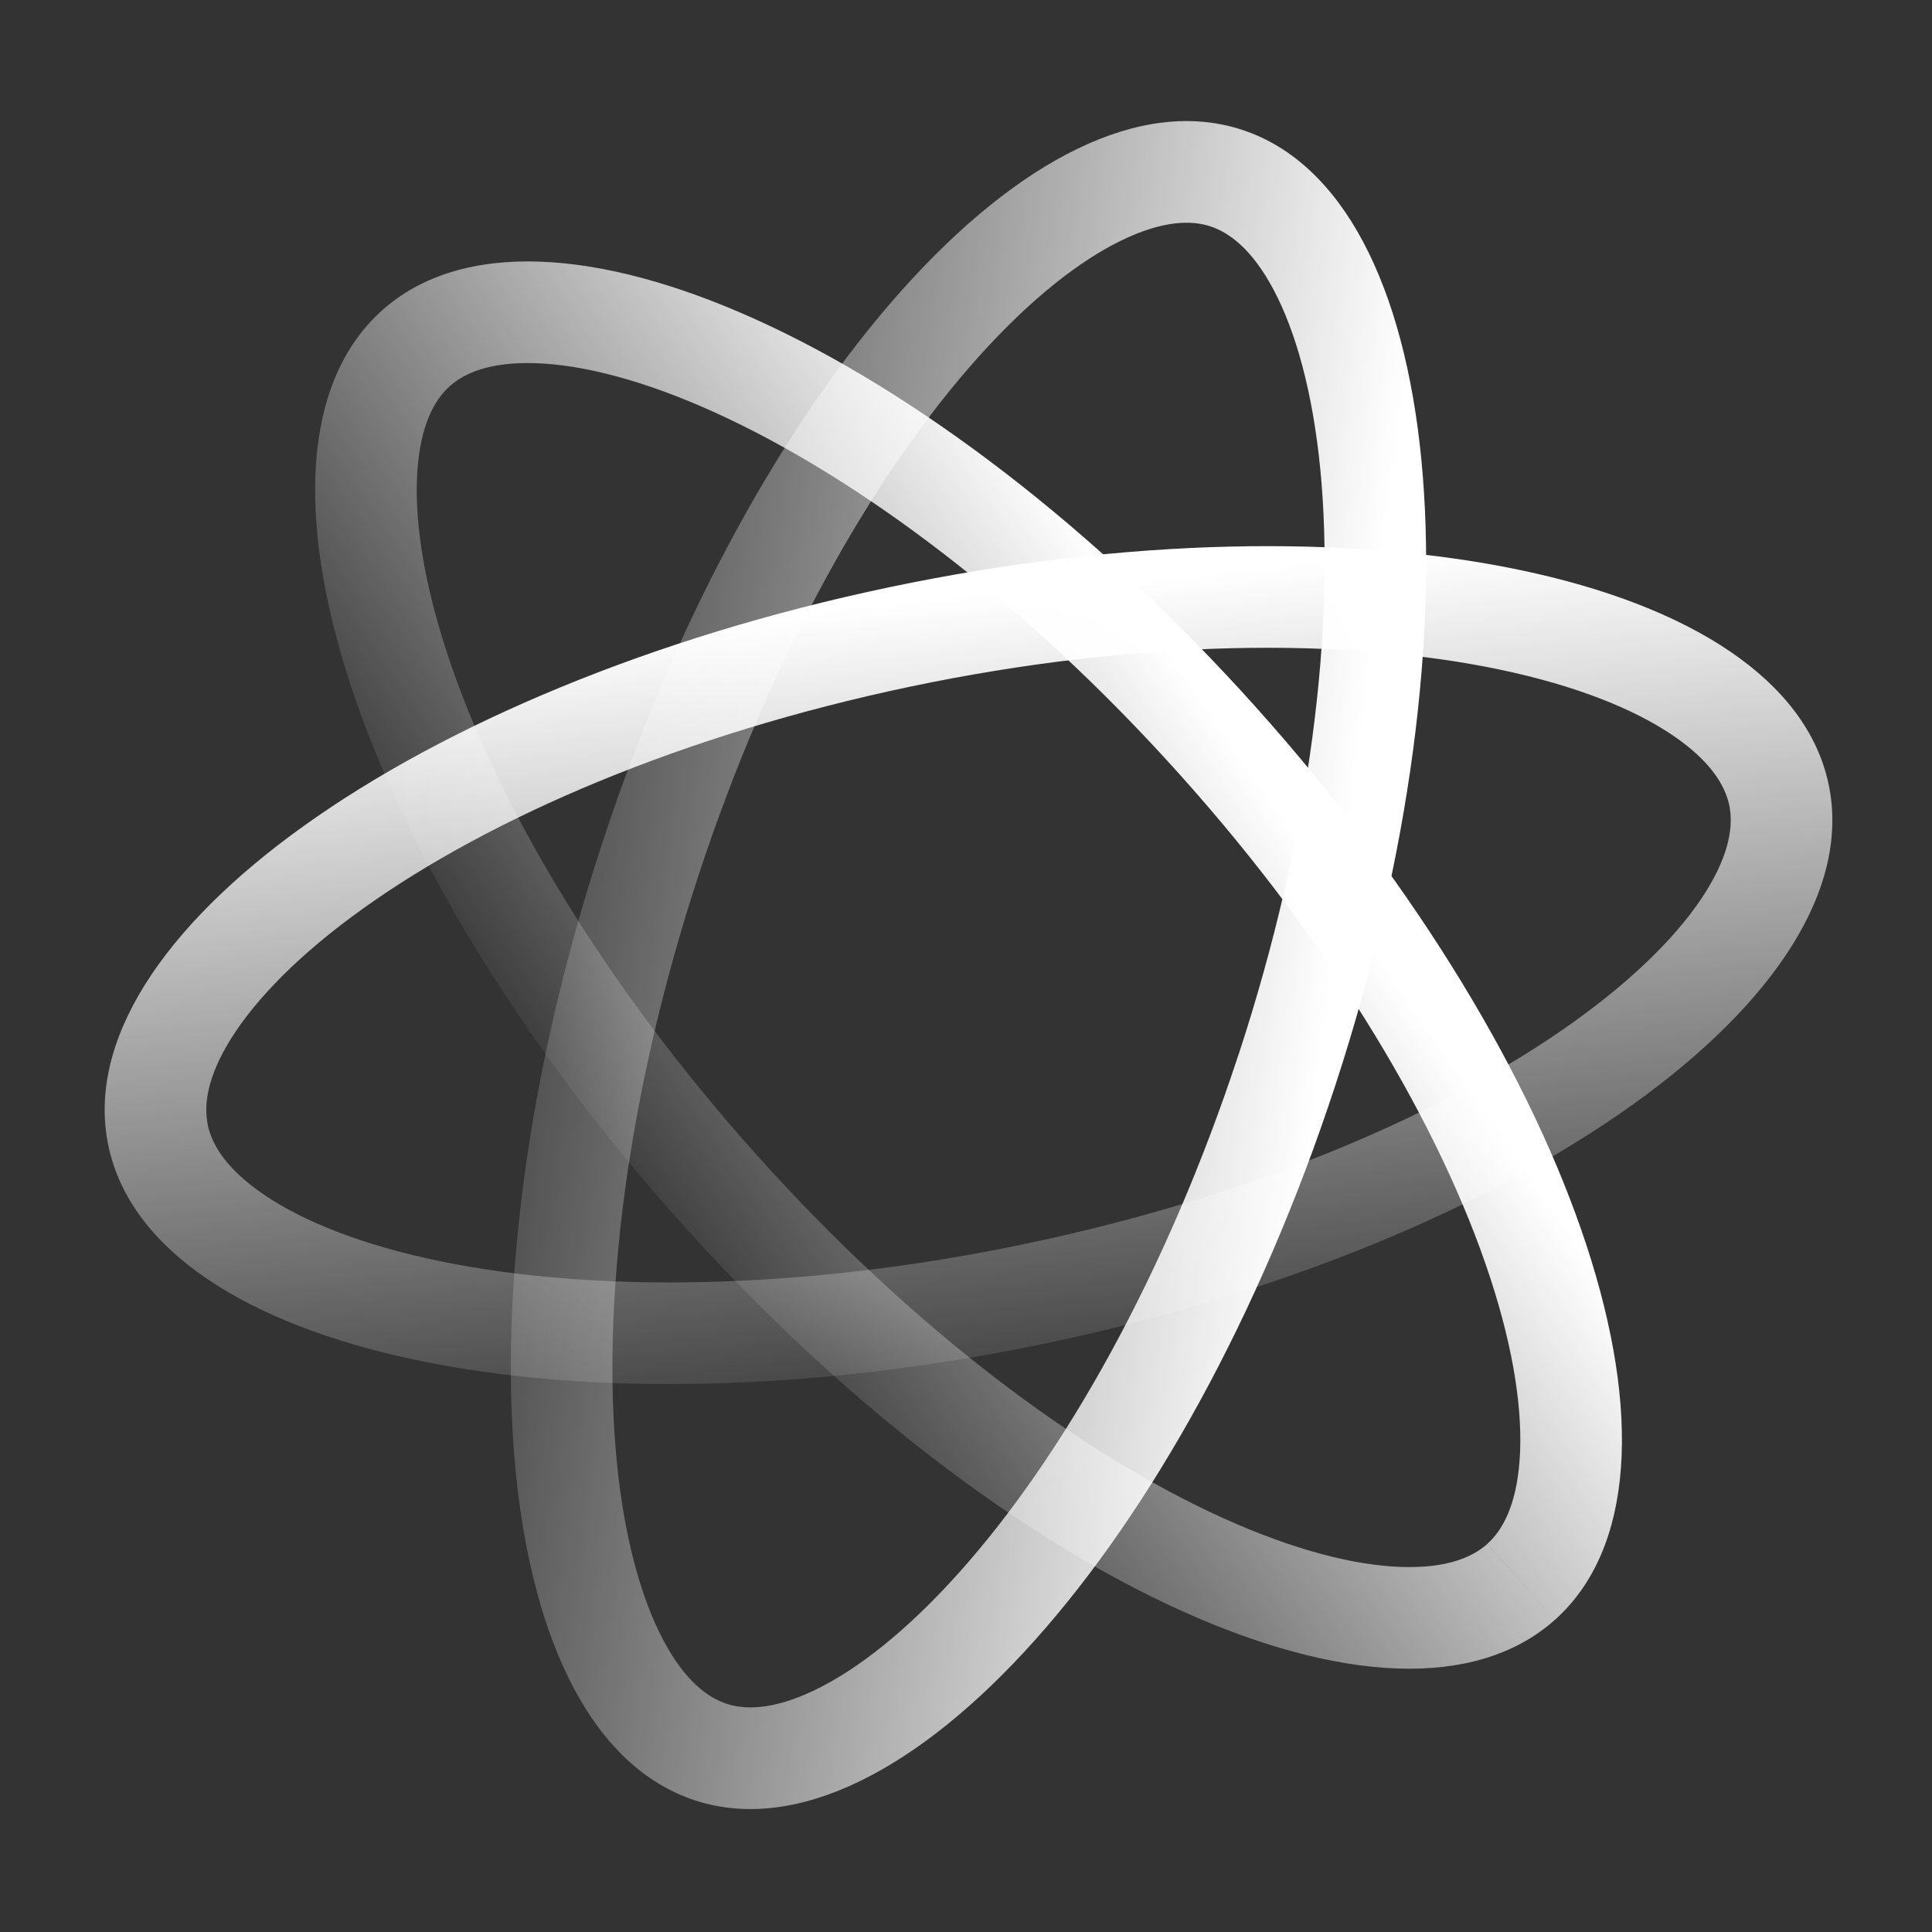
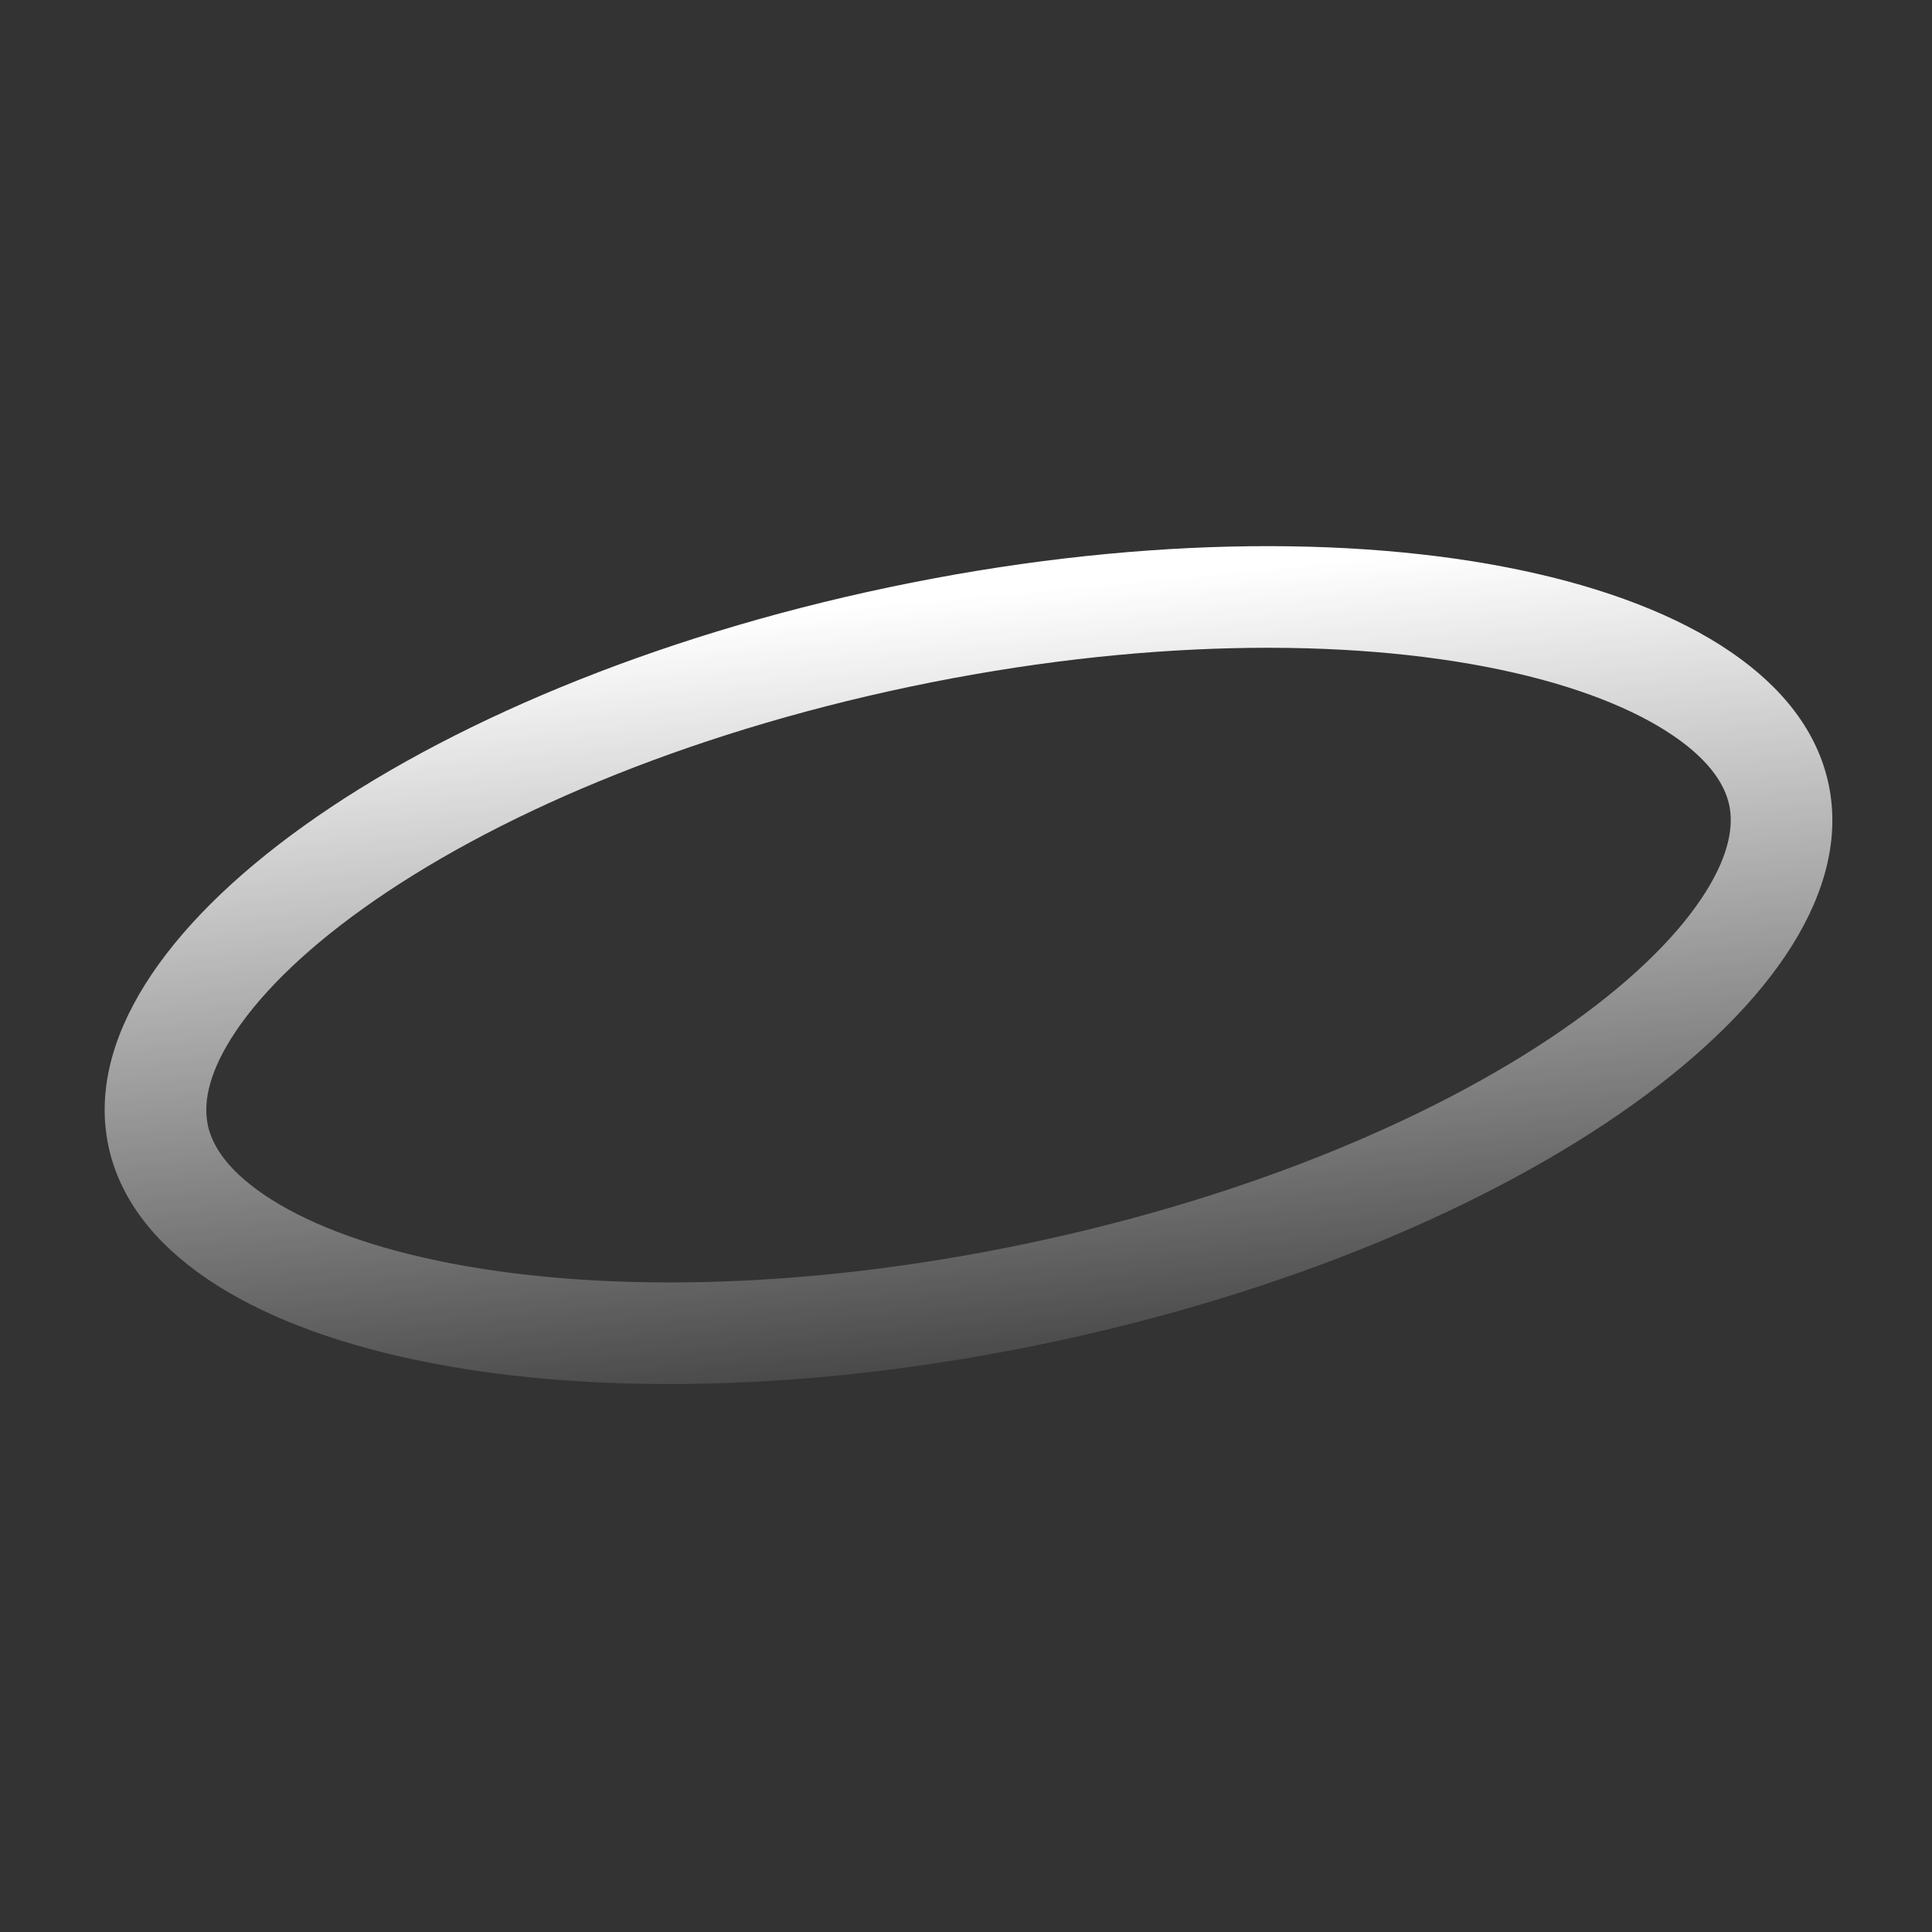
<svg xmlns="http://www.w3.org/2000/svg" width="28" height="28" fill="none">
  <rect width="100%" height="100%" fill="#333333" stroke="none" />
-   <path d="M17.955 15.27c1.047-3.196 1.4-6.21 1.18-8.468-.111-1.132-.359-2.003-.676-2.601-.313-.59-.643-.83-.916-.92-.273-.09-.682-.09-1.283.2-.61.294-1.325.85-2.084 1.697-1.514 1.69-3.011 4.33-4.058 7.525-1.047 3.196-1.4 6.21-1.18 8.469.11 1.131.359 2.002.676 2.6.313.59.643.831.916.92l-.458 1.4c-2.937-.962-3.543-7.161-1.353-13.847C10.909 5.559 15.064.919 18 1.881c2.937.962 3.543 7.162 1.353 13.847-2.19 6.686-6.345 11.326-9.282 10.364l.458-1.4c.274.09.682.09 1.283-.2.61-.294 1.325-.85 2.084-1.697 1.514-1.69 3.011-4.33 4.058-7.525Z" fill="url(#a)" />
  <path d="M14.884 18.022c3.291-.691 6.078-1.891 7.924-3.212.925-.662 1.555-1.312 1.914-1.886.354-.566.398-.972.34-1.253-.06-.282-.264-.636-.815-1.011-.56-.381-1.4-.723-2.512-.956-2.221-.466-5.255-.443-8.546.248-3.291.691-6.078 1.892-7.924 3.213-.925.661-1.555 1.311-1.915 1.885-.354.566-.397.972-.338 1.254l-.72.151-.721.151C.934 13.582 6 9.957 12.886 8.511c6.884-1.447 12.98-.168 13.616 2.857.636 3.024-4.43 6.649-11.315 8.095-6.885 1.447-12.981.168-13.616-2.857l1.44-.302c.06.281.263.635.815 1.01.56.381 1.399.723 2.512.956 2.221.466 5.255.444 8.546-.248Z" fill="url(#b)" />
-   <path d="M10.966 16.738c-2.244-2.504-3.781-5.12-4.488-7.277C6.124 8.38 6 7.483 6.05 6.808c.049-.666.254-1.02.468-1.211.214-.192.588-.357 1.255-.333.677.024 1.555.245 2.59.715 2.067.938 4.5 2.751 6.744 5.256 2.245 2.504 3.781 5.12 4.488 7.277.355 1.08.478 1.978.428 2.653-.049.666-.254 1.019-.468 1.21l.983 1.098c2.301-2.063.361-7.982-4.334-13.221C13.509 5.012 7.837 2.438 5.535 4.5c-2.301 2.063-.36 7.982 4.334 13.221 4.695 5.24 10.367 7.814 12.669 5.752l-.983-1.097c-.214.192-.588.357-1.255.333-.677-.024-1.555-.245-2.59-.715-2.067-.938-4.5-2.751-6.744-5.256Z" fill="url(#c)" />
  <defs>
    <linearGradient id="a" x1="5.81" y1="12.46" x2="19.304" y2="14.128" gradientUnits="userSpaceOnUse">
      <stop offset=".01" stop-color="#fff" stop-opacity="0" />
      <stop offset="1" stop-color="#fff" />
    </linearGradient>
    <linearGradient id="b" x1="16.17" y1="21.07" x2="14.98" y2="8.54" gradientUnits="userSpaceOnUse">
      <stop offset=".01" stop-color="#fff" stop-opacity="0" />
      <stop offset="1" stop-color="#fff" />
    </linearGradient>
    <linearGradient id="c" x1="9.45" y1="18.969" x2="18.97" y2="12.389" gradientUnits="userSpaceOnUse">
      <stop offset=".01" stop-color="#fff" stop-opacity="0" />
      <stop offset="1" stop-color="#fff" />
    </linearGradient>
  </defs>
</svg>